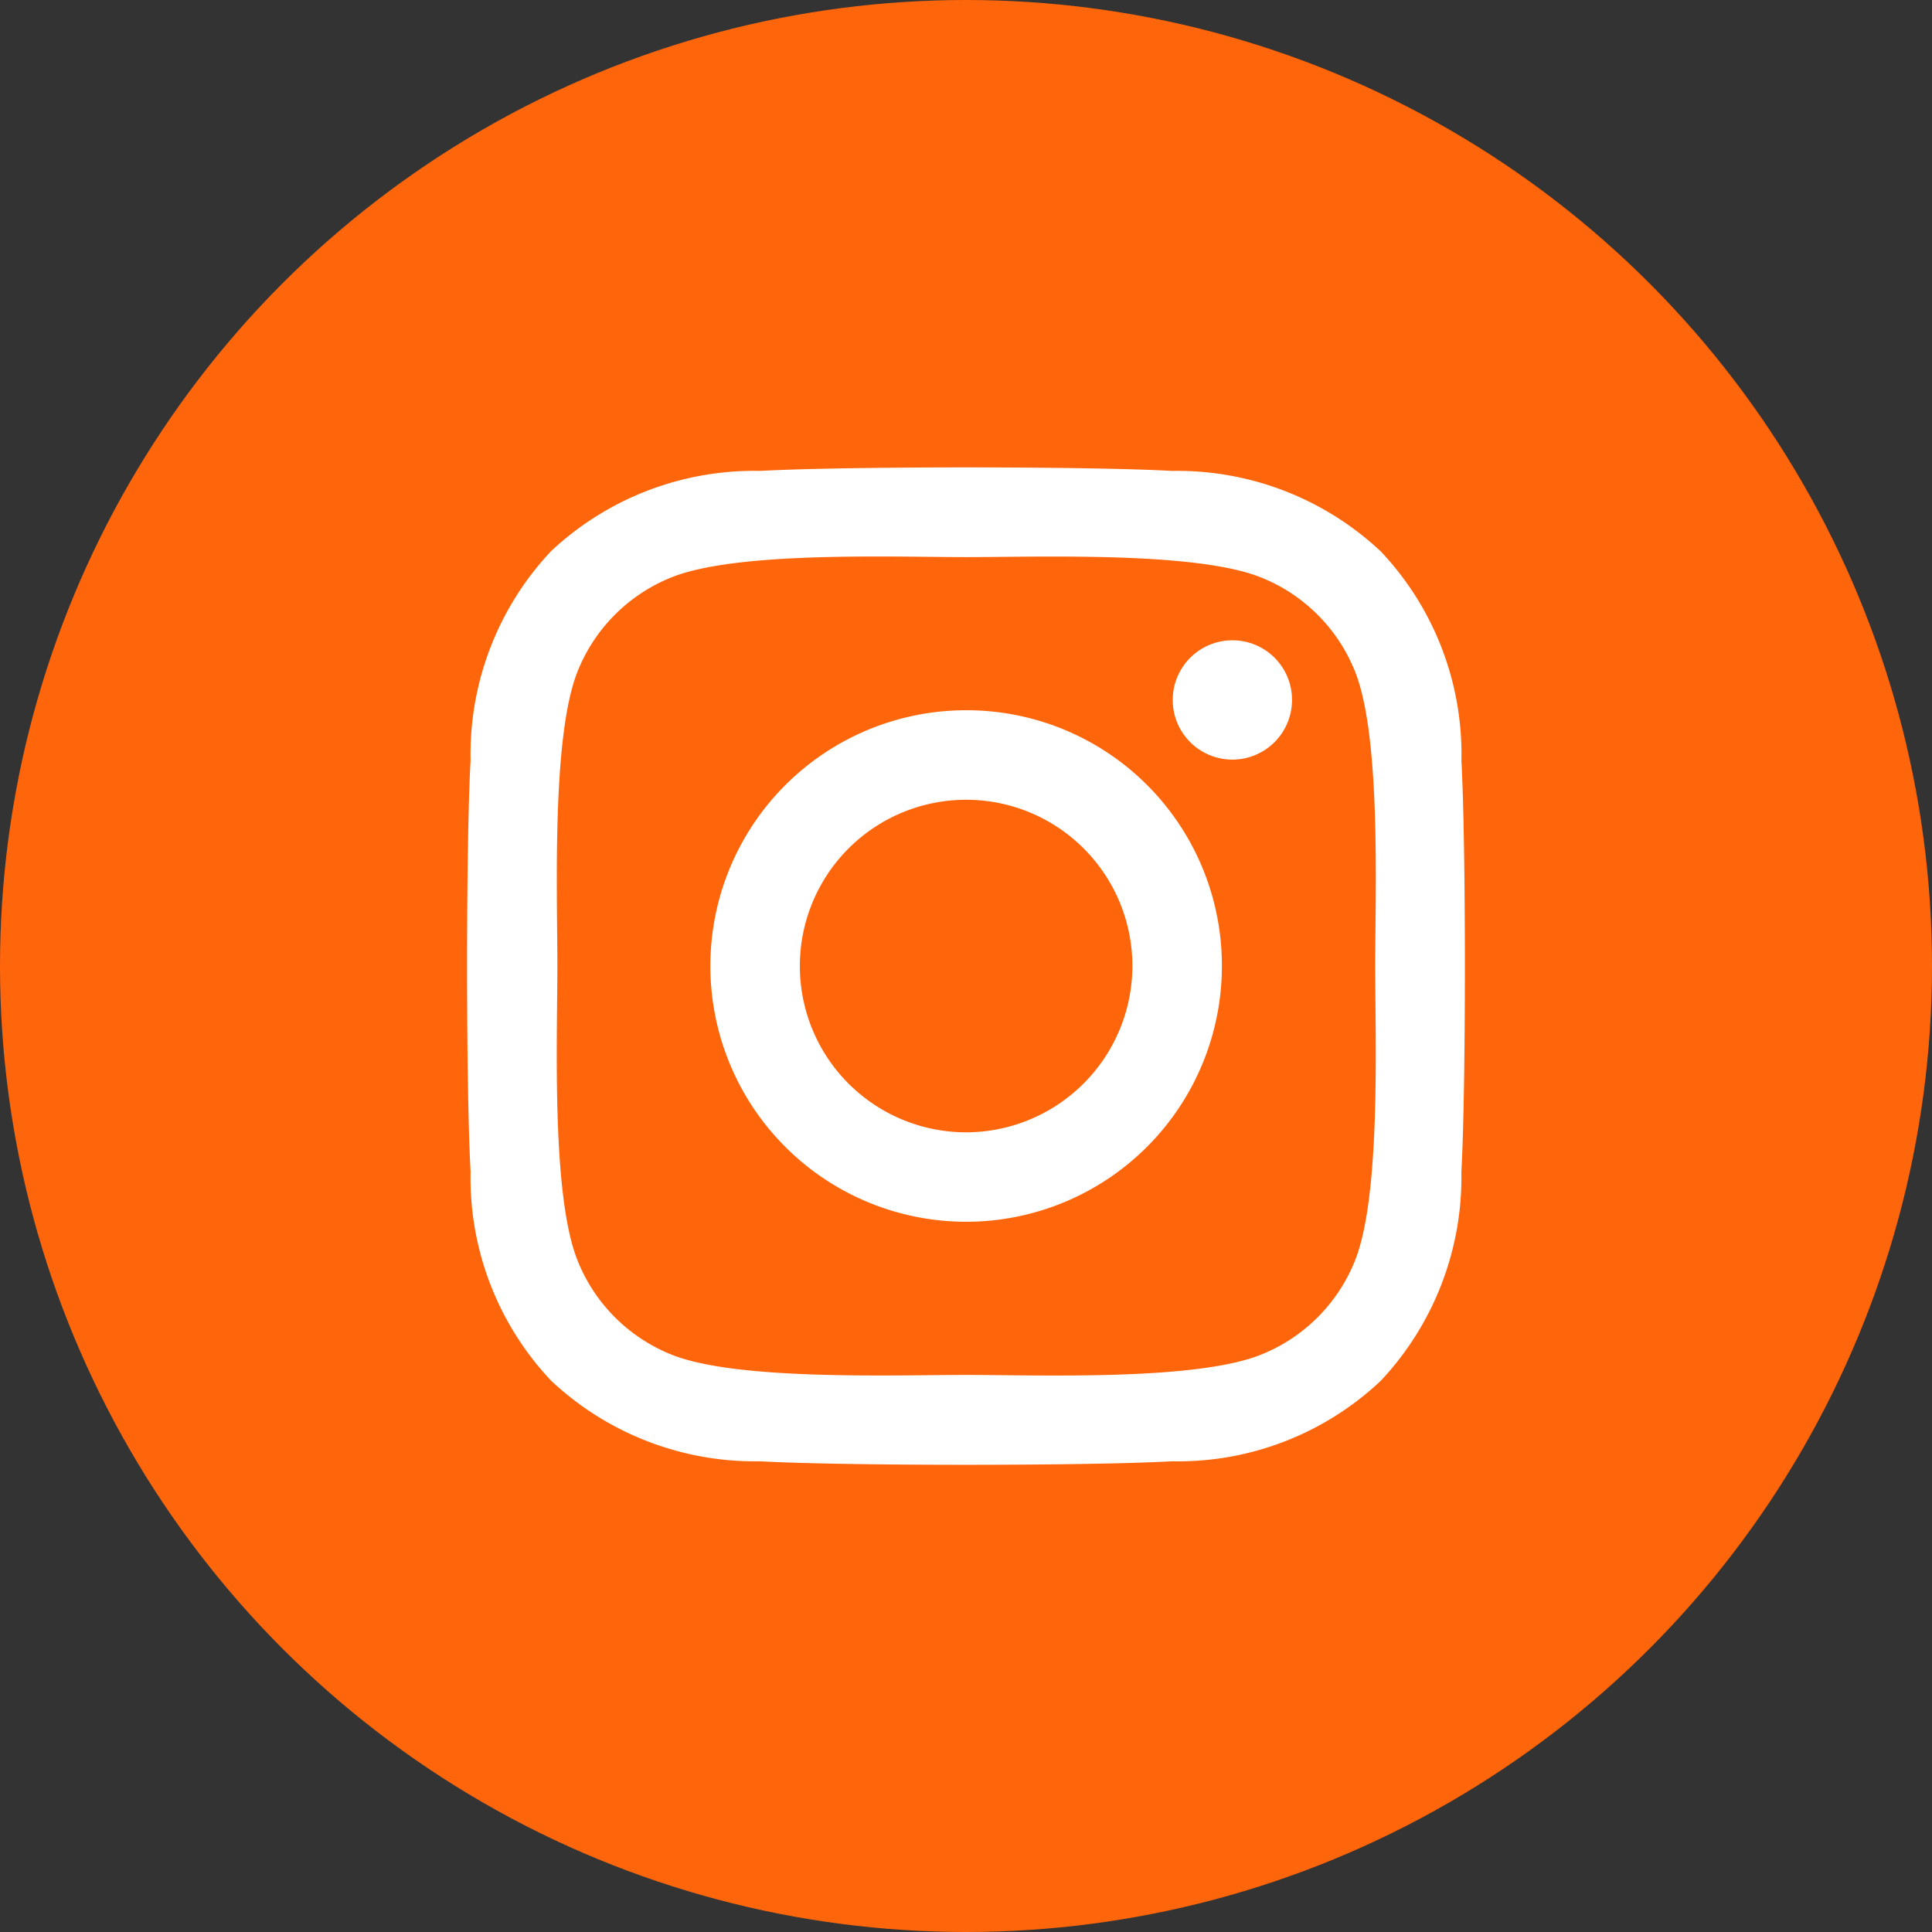
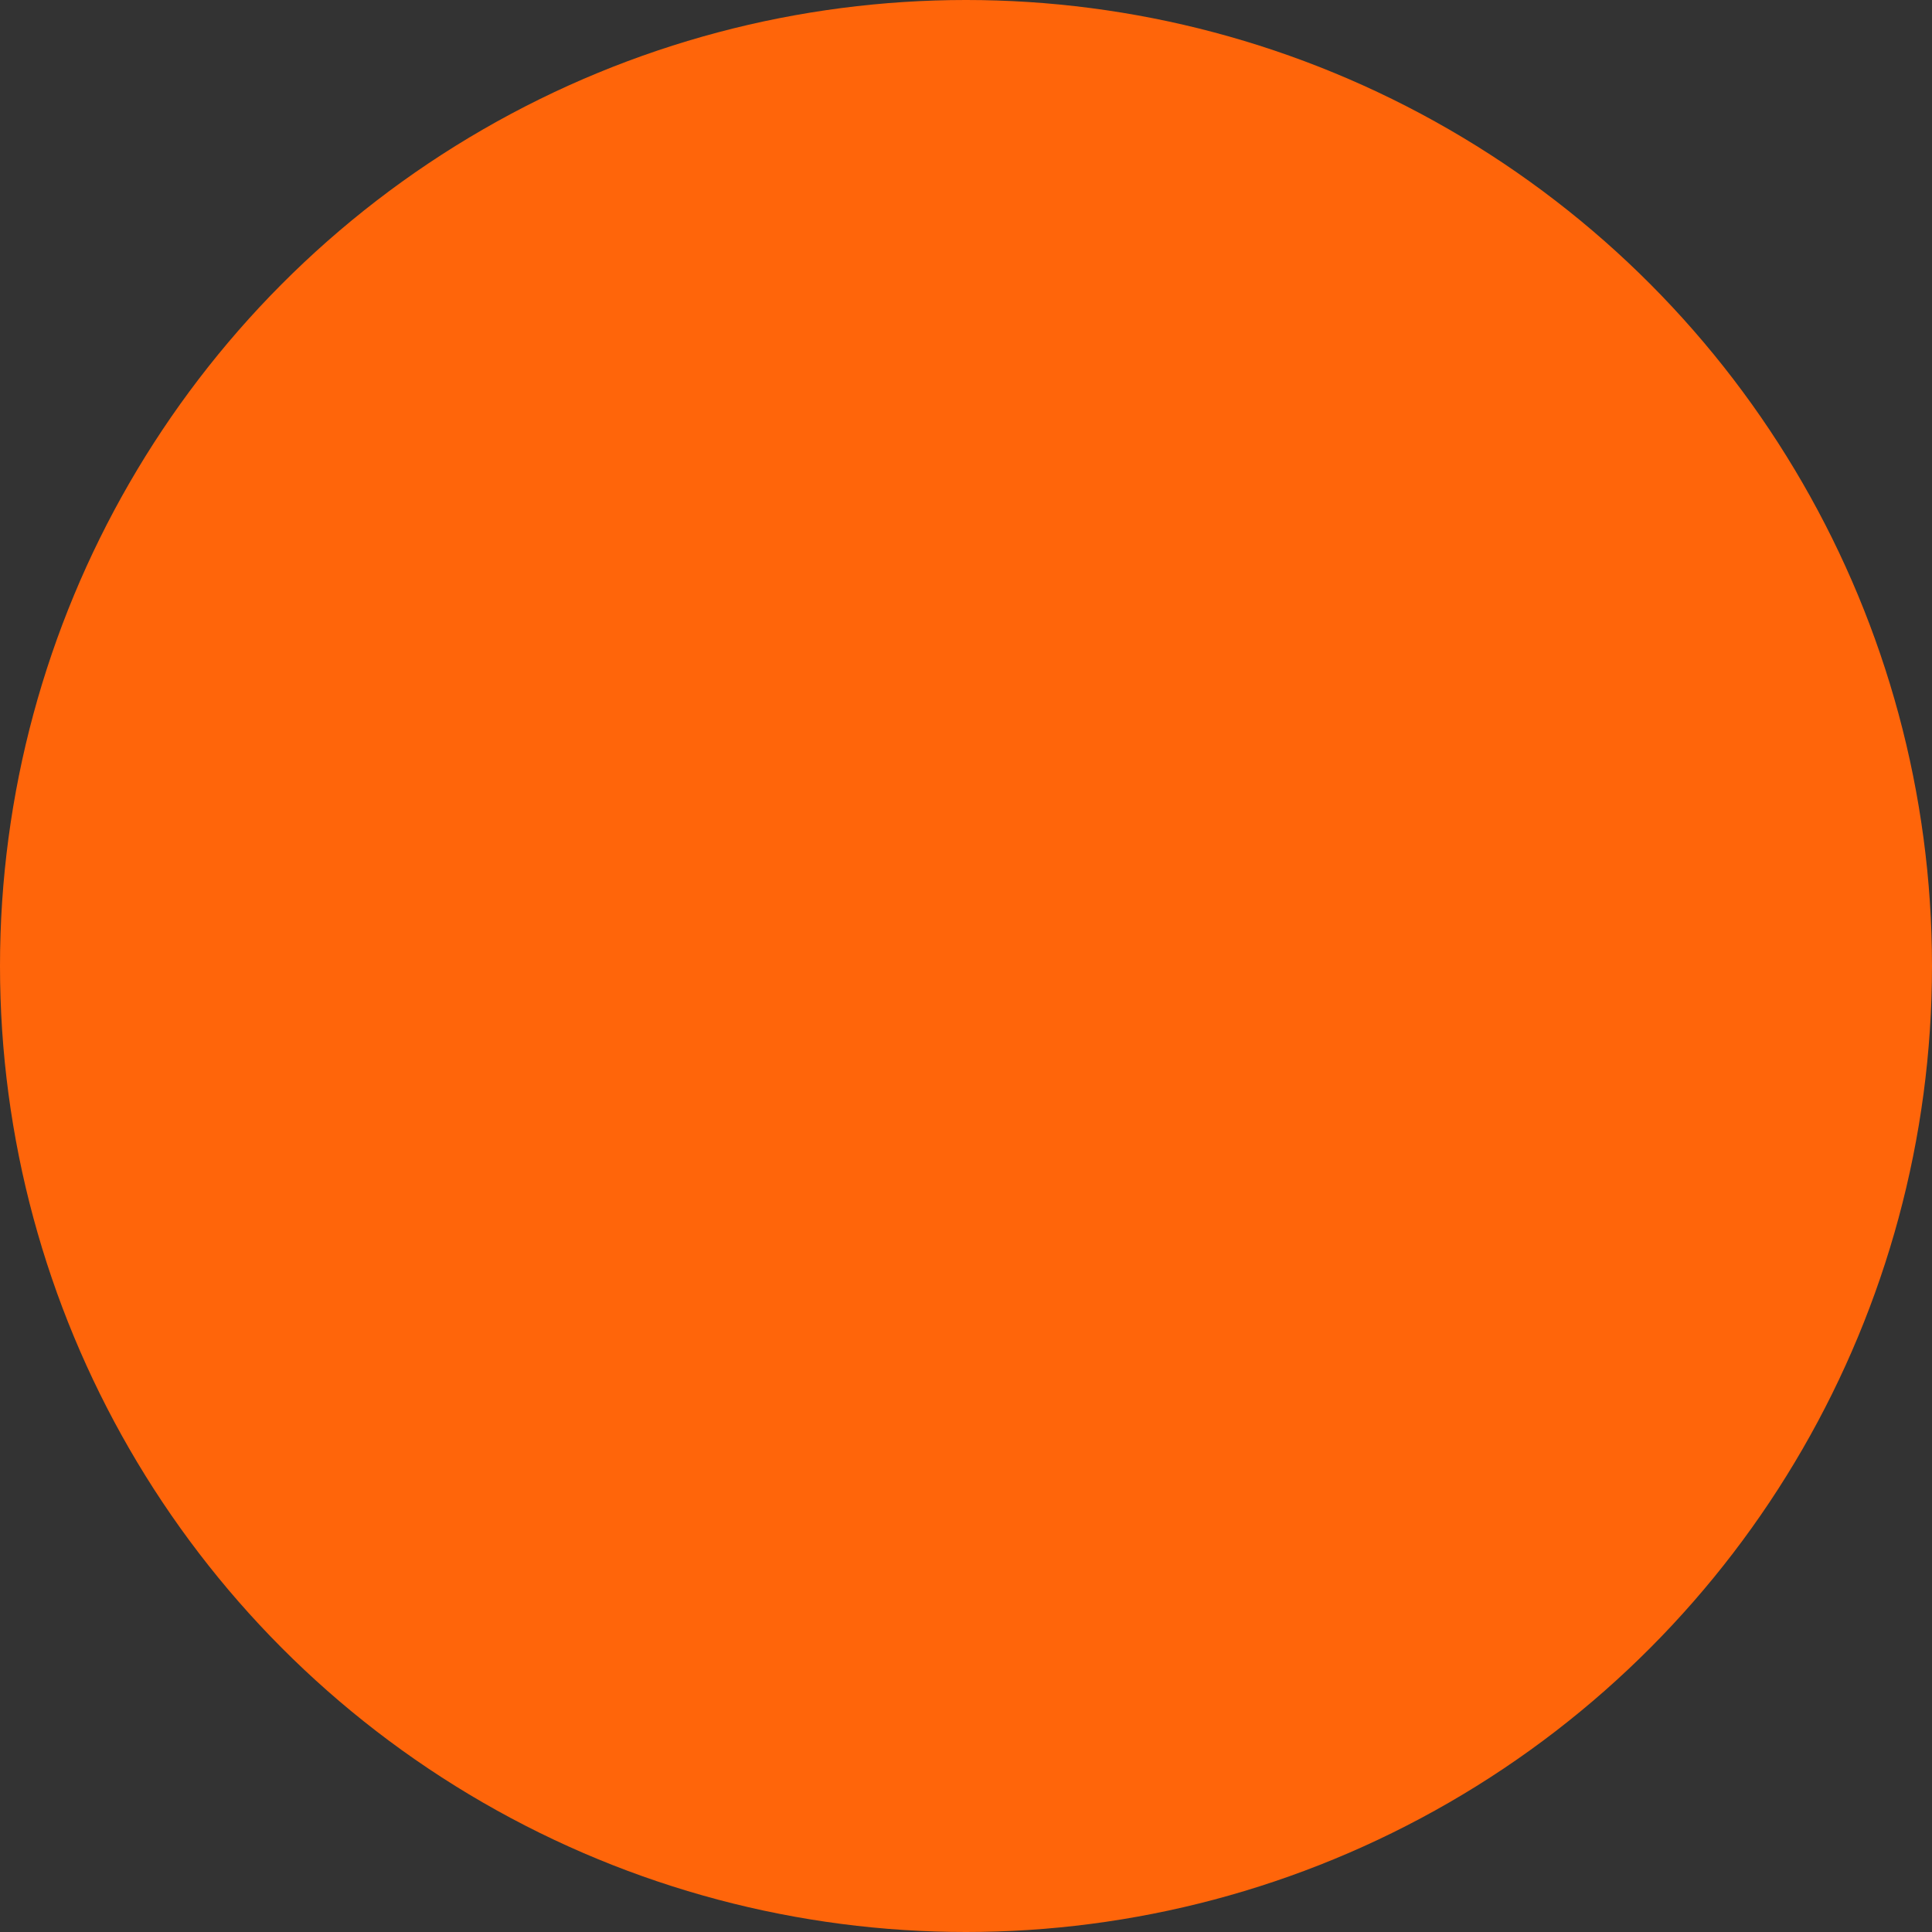
<svg xmlns="http://www.w3.org/2000/svg" width="47" height="47" viewBox="0 0 47 47">
  <rect x="0" y="0" width="47" height="47" fill="#333333" stroke="none" />
  <g id="Group_132" data-name="Group 132" transform="translate(290 -5863)">
    <circle id="Ellipse_35" data-name="Ellipse 35" cx="23.5" cy="23.5" r="23.5" transform="translate(-290 5863)" fill="#ff650a" />
-     <path id="Icon_awesome-instagram" data-name="Icon awesome-instagram" d="M12.135,8.15a6.222,6.222,0,1,0,6.222,6.222A6.212,6.212,0,0,0,12.135,8.15Zm0,10.268a4.045,4.045,0,1,1,4.045-4.045,4.053,4.053,0,0,1-4.045,4.045ZM20.063,7.9a1.451,1.451,0,1,1-1.451-1.451A1.448,1.448,0,0,1,20.063,7.9Zm4.121,1.473a7.182,7.182,0,0,0-1.96-5.085,7.23,7.23,0,0,0-5.085-1.96c-2-.114-8.009-.114-10.013,0A7.219,7.219,0,0,0,2.04,4.278,7.206,7.206,0,0,0,.08,9.363c-.114,2-.114,8.009,0,10.013a7.182,7.182,0,0,0,1.96,5.085,7.239,7.239,0,0,0,5.085,1.96c2,.114,8.009.114,10.013,0a7.182,7.182,0,0,0,5.085-1.96,7.229,7.229,0,0,0,1.96-5.085c.114-2,.114-8,0-10.008ZM21.6,21.526a4.1,4.1,0,0,1-2.307,2.307c-1.6.634-5.388.487-7.154.487s-5.562.141-7.154-.487a4.1,4.1,0,0,1-2.307-2.307c-.634-1.6-.487-5.388-.487-7.154s-.141-5.562.487-7.154A4.1,4.1,0,0,1,4.981,4.912c1.6-.634,5.388-.487,7.154-.487s5.562-.141,7.154.487A4.1,4.1,0,0,1,21.6,7.218c.634,1.6.487,5.388.487,7.154S22.229,19.934,21.6,21.526Z" transform="translate(-278.632 5872.128)" fill="#fff" />
  </g>
</svg>